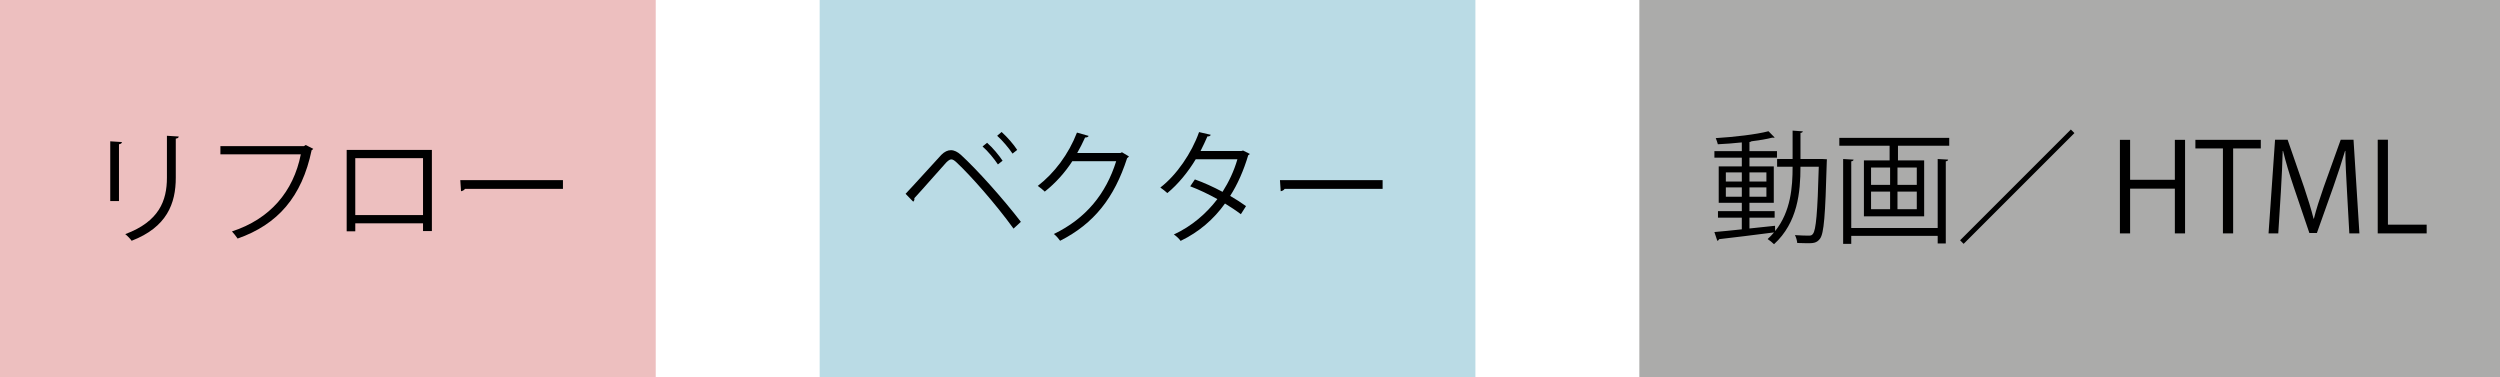
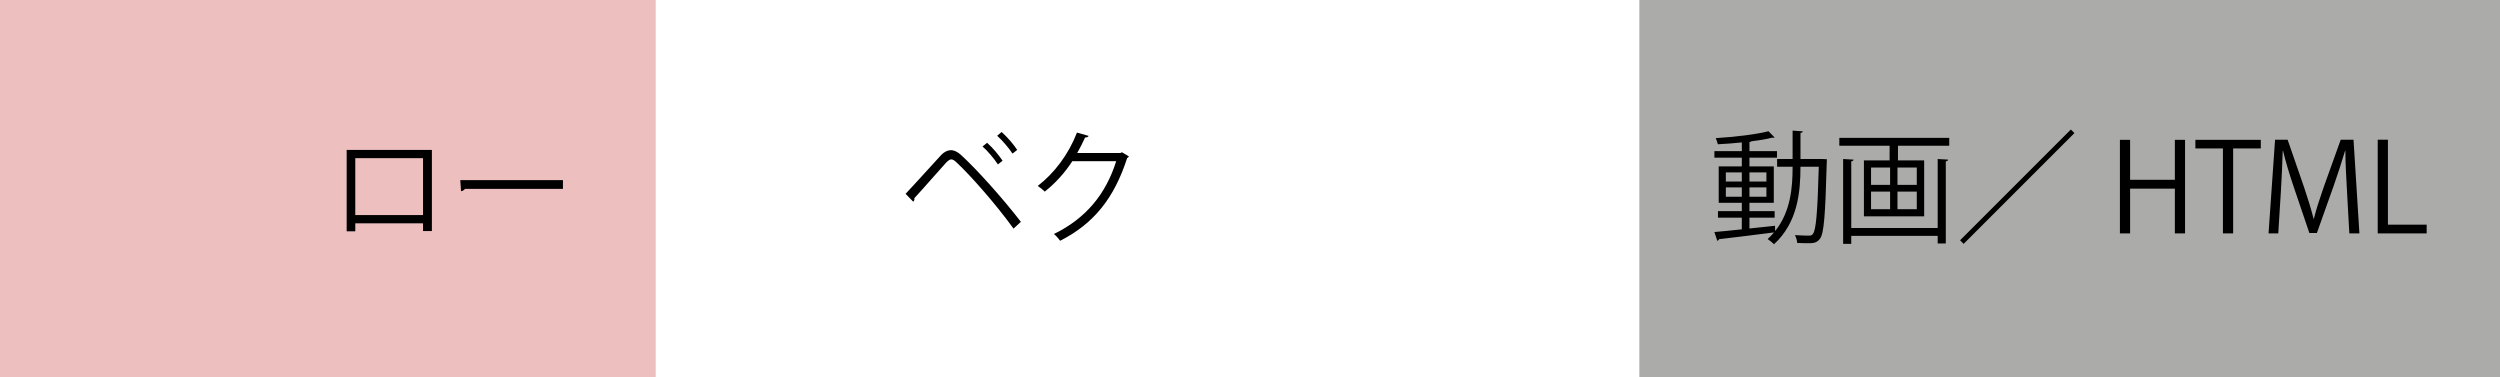
<svg xmlns="http://www.w3.org/2000/svg" version="1.1" id="レイヤー_1" x="0px" y="0px" width="305px" height="46px" viewBox="0 0 305 46" enable-background="new 0 0 305 46" xml:space="preserve">
  <rect fill="#EDBFBF" width="80" height="46" />
-   <rect x="100" fill="#BADBE5" width="80" height="46" />
  <rect x="200" fill="#ABABAA" width="105" height="46" />
  <g>
-     <path d="M13.45,24.529V17.24l1.425,0.09c-0.015,0.135-0.12,0.24-0.36,0.27v6.93H13.45z M21.805,16.655   c-0.015,0.149-0.12,0.225-0.36,0.255v4.77c0,3.15-1.08,6.03-5.385,7.695c-0.15-0.226-0.525-0.615-0.78-0.811   c4.155-1.545,5.085-4.109,5.085-6.885v-5.114L21.805,16.655z" />
-     <path d="M38.214,18.155c-0.045,0.075-0.105,0.135-0.195,0.165c-1.185,5.685-4.125,9.06-9.03,10.784   c-0.165-0.255-0.495-0.66-0.69-0.87c4.65-1.515,7.5-4.859,8.4-9.404h-9.81v-1.005h10.199l0.21-0.135L38.214,18.155z" />
    <path d="M52.689,18.29v9.899h-1.08v-0.944h-8.265v0.975h-1.05v-9.93H52.689z M51.609,26.239v-6.944h-8.265v6.944H51.609z" />
    <path d="M56.155,21.979H68.68v1.065H56.725c-0.09,0.15-0.285,0.255-0.48,0.285L56.155,21.979z" />
  </g>
  <g>
    <path d="M110.48,23.645c1.14-1.199,3.51-3.84,4.364-4.755c0.39-0.39,0.78-0.569,1.17-0.569c0.405,0,0.81,0.21,1.215,0.569   c1.935,1.771,5.056,5.235,7.319,8.175l-0.899,0.825c-2.13-2.955-5.265-6.51-6.944-8.069c-0.256-0.24-0.45-0.375-0.646-0.375   c-0.194,0-0.375,0.149-0.614,0.375c-0.705,0.765-2.896,3.284-3.9,4.364c0.016,0.03,0.016,0.075,0.016,0.105   c0,0.12-0.061,0.239-0.15,0.314L110.48,23.645z M120.425,17.42c0.69,0.601,1.454,1.53,1.89,2.19l-0.57,0.449   c-0.435-0.659-1.229-1.635-1.875-2.189L120.425,17.42z M122.194,16.101c0.69,0.614,1.47,1.515,1.905,2.189l-0.57,0.45   c-0.436-0.66-1.244-1.62-1.875-2.175L122.194,16.101z" />
    <path d="M137.734,19.085c-0.061,0.075-0.135,0.15-0.225,0.21c-1.575,4.859-4.035,7.979-8.175,10.08   c-0.181-0.256-0.466-0.601-0.765-0.825c3.93-1.905,6.359-4.905,7.604-8.88h-5.354c-0.871,1.35-2.025,2.655-3.36,3.705   c-0.21-0.21-0.556-0.495-0.854-0.69c2.039-1.574,3.764-3.869,4.784-6.51l1.425,0.405c-0.06,0.15-0.24,0.195-0.435,0.195   c-0.3,0.66-0.615,1.29-0.96,1.89h5.279l0.18-0.09L137.734,19.085z" />
-     <path d="M152.465,18.77c-0.016,0.075-0.091,0.136-0.181,0.165c-0.555,1.86-1.305,3.57-2.204,4.965   c0.645,0.375,1.38,0.841,1.935,1.245l-0.63,0.99c-0.54-0.42-1.305-0.915-1.936-1.305c-1.38,1.92-3.149,3.465-5.414,4.56   c-0.166-0.255-0.555-0.615-0.825-0.78c2.19-1.02,3.944-2.535,5.31-4.319c-1.109-0.615-2.205-1.141-3.314-1.561l0.57-0.84   c1.094,0.391,2.22,0.9,3.374,1.516c0.78-1.23,1.396-2.535,1.815-3.976h-5.085c-0.915,1.53-2.146,3.045-3.465,4.125   c-0.195-0.18-0.601-0.51-0.854-0.675c1.965-1.5,3.824-4.2,4.725-6.765l1.425,0.33c-0.061,0.165-0.21,0.21-0.405,0.194   c-0.21,0.495-0.555,1.23-0.84,1.785h4.979l0.21-0.06L152.465,18.77z" />
-     <path d="M156.155,21.979h12.524v1.065h-11.955c-0.09,0.15-0.285,0.255-0.479,0.285L156.155,21.979z" />
  </g>
  <g>
    <path d="M222.357,19.4l0.525,0.029c-0.016,0.09-0.016,0.226-0.016,0.33c-0.18,6.6-0.346,8.715-0.824,9.359   c-0.406,0.556-0.885,0.556-1.561,0.556c-0.359,0-0.795-0.016-1.215-0.03c-0.029-0.285-0.135-0.705-0.285-0.96   c0.766,0.06,1.426,0.06,1.756,0.06c0.193,0,0.33-0.045,0.449-0.225c0.359-0.45,0.555-2.49,0.705-8.175h-2.234   c0,3.09-0.33,6.795-3.225,9.45c-0.182-0.181-0.541-0.48-0.781-0.63c0.285-0.256,0.541-0.525,0.781-0.811   c-2.477,0.33-5.07,0.63-6.705,0.825c-0.031,0.104-0.121,0.18-0.211,0.21l-0.359-1.08c0.9-0.075,2.07-0.195,3.344-0.33v-1.425   h-2.908V25.76h2.908v-1.02h-2.818V20.3h2.818v-1.064h-3.344V18.44h3.344v-1.065c-0.975,0.105-1.994,0.18-2.924,0.225   c-0.045-0.21-0.166-0.524-0.256-0.75c2.236-0.135,4.965-0.449,6.436-0.84l0.75,0.766c-0.029,0.029-0.074,0.029-0.135,0.029   c-0.045,0-0.09,0-0.15-0.015c-0.676,0.18-1.574,0.33-2.551,0.45c-0.045,0.045-0.119,0.075-0.238,0.09v1.11h3.359v0.795h-3.359V20.3   h2.969v4.44h-2.969v1.02h3.074v0.795h-3.074v1.32c1.02-0.105,2.084-0.21,3.119-0.33l0.016,0.645   c1.92-2.399,2.129-5.385,2.129-7.845h-1.889V19.4h1.889v-3.465l1.246,0.09c-0.016,0.104-0.09,0.165-0.285,0.194V19.4H222.357z    M210.553,21.035v1.109h1.949v-1.109H210.553z M210.553,24.005h1.949v-1.14h-1.949V24.005z M215.502,21.035h-2.068v1.109h2.068   V21.035z M215.502,24.005v-1.14h-2.068v1.14H215.502z" />
    <path d="M224.398,16.82h13.408v0.96h-6.254v1.785h3.195v6.824h-7.35v-6.824h3.135V17.78h-6.135V16.82z M236.398,27.814V19.4   l1.273,0.074c-0.014,0.105-0.09,0.181-0.285,0.21v10.02h-0.988v-0.93h-10.545v0.976h-0.99V19.4l1.275,0.074   c-0.016,0.105-0.09,0.181-0.285,0.21v8.13H236.398z M228.268,20.435v2.115h2.324v-2.115H228.268z M228.268,23.375v2.145h2.324   v-2.145H228.268z M233.848,22.55v-2.115h-2.355v2.115H233.848z M233.848,25.52v-2.145h-2.355v2.145H233.848z" />
    <path d="M239.129,29.314L252.643,15.8l0.436,0.436L239.562,29.75L239.129,29.314z" />
    <path d="M266.578,28.475h-1.246v-5.46h-5.459v5.46h-1.244V17.061h1.244v4.874h5.459v-4.874h1.246V28.475z" />
    <path d="M275.818,18.11h-3.375v10.364h-1.246V18.11h-3.359v-1.05h7.98V18.11z" />
    <path d="M287.848,28.475h-1.23l-0.285-5.145c-0.09-1.635-0.209-3.75-0.195-4.92h-0.045c-0.375,1.29-0.84,2.7-1.395,4.29   l-2.039,5.729h-0.916l-1.904-5.609c-0.555-1.65-0.99-3.091-1.305-4.41h-0.045c-0.031,1.395-0.121,3.285-0.227,5.04l-0.314,5.024   h-1.186l0.795-11.43h1.531l2.01,5.805c0.48,1.425,0.855,2.64,1.154,3.825h0.045c0.285-1.155,0.676-2.355,1.186-3.825l2.084-5.805   h1.561L287.848,28.475z" />
    <path d="M296.053,28.475h-5.971v-11.43h1.244v10.364h4.727V28.475z" />
  </g>
</svg>